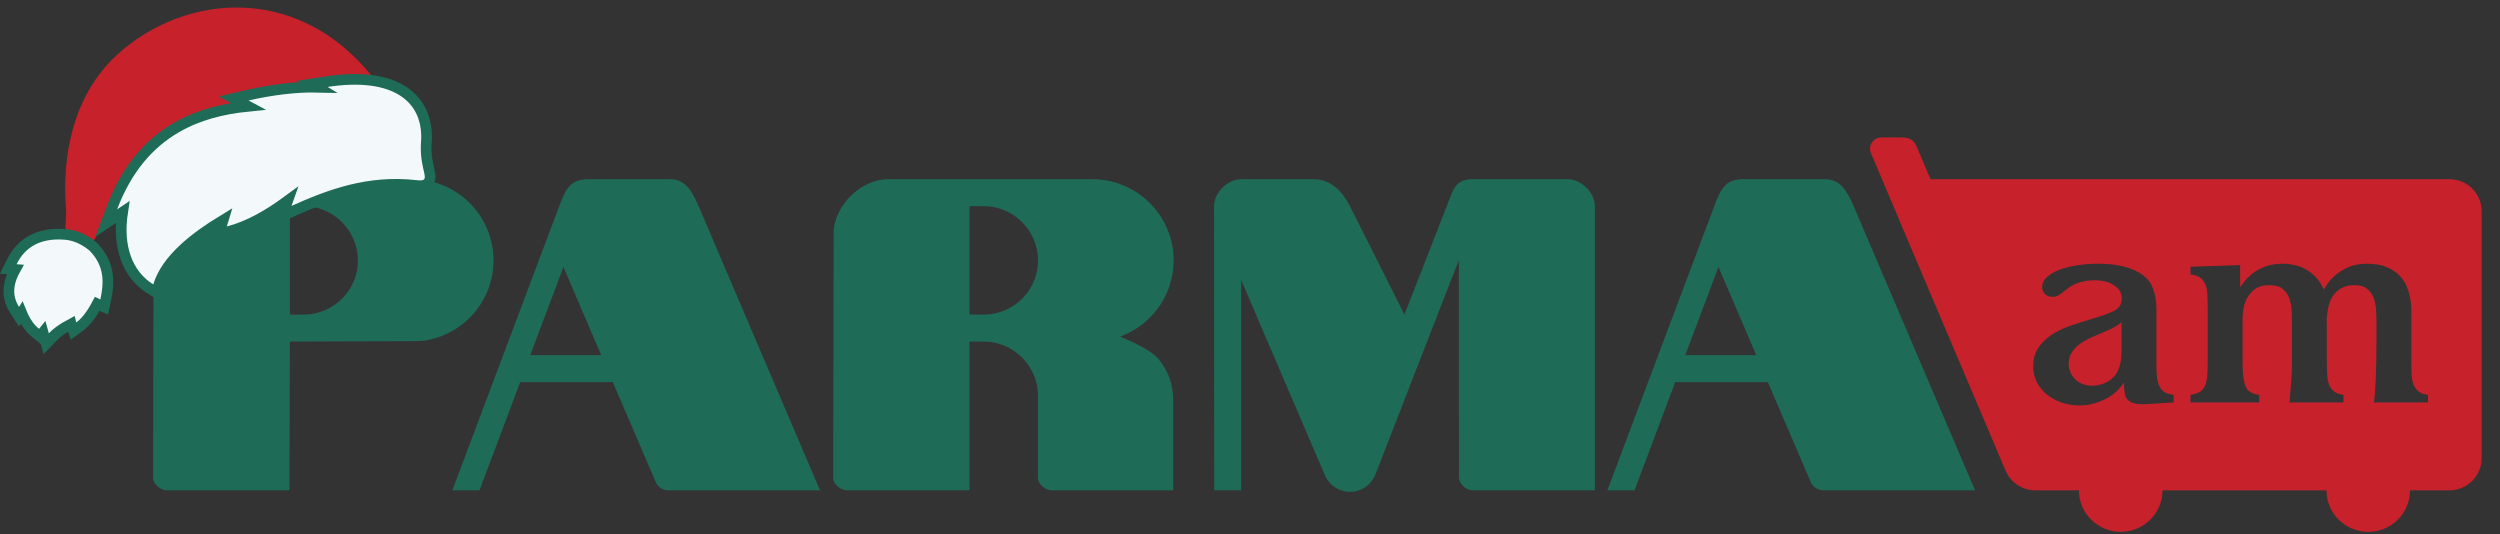
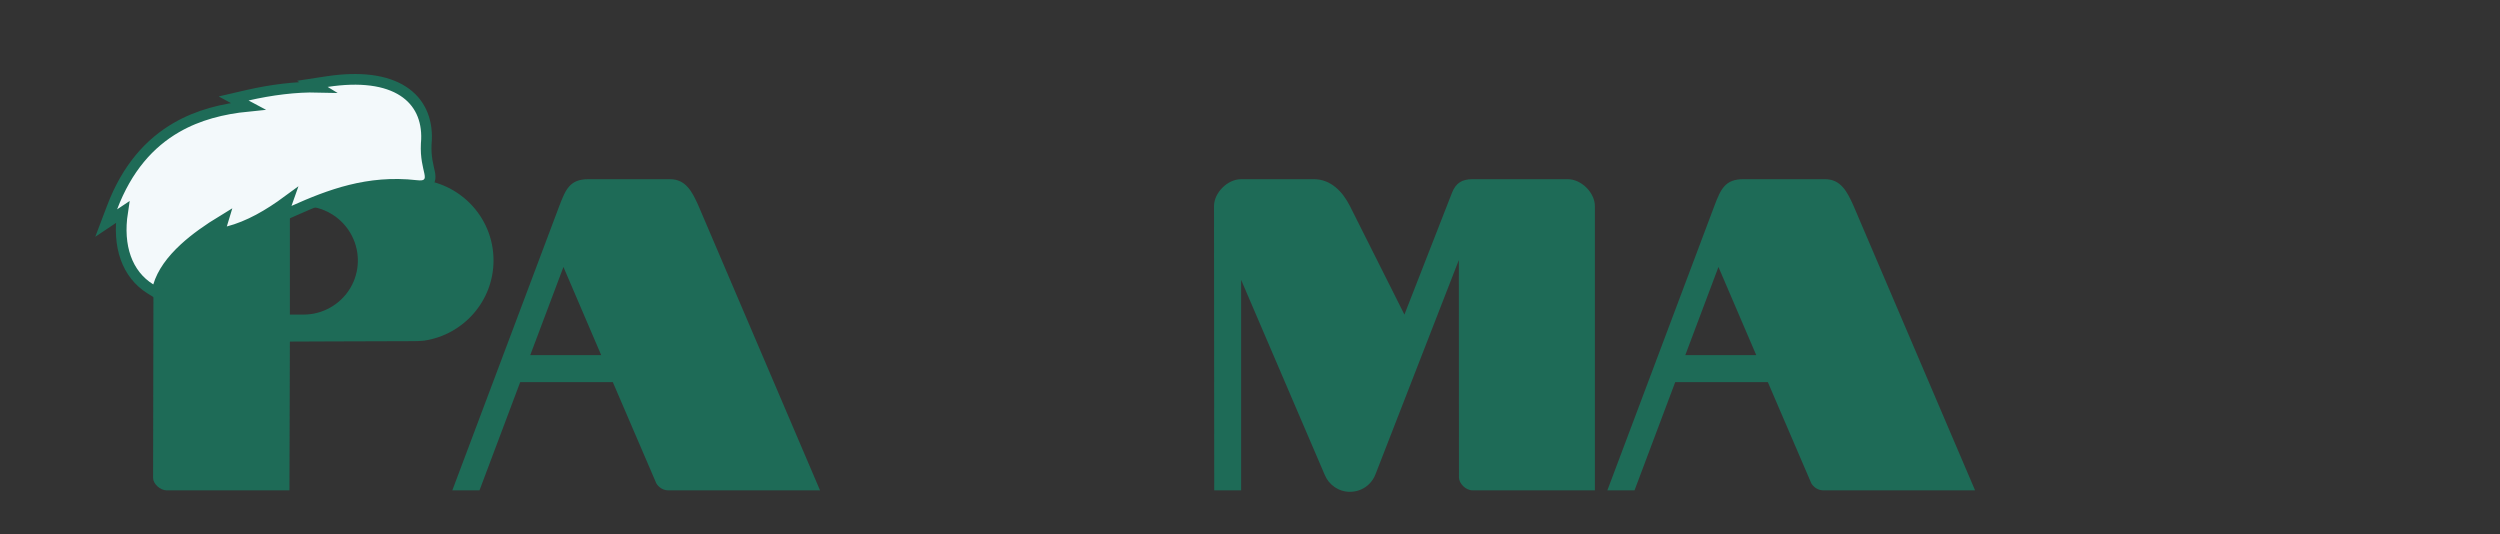
<svg xmlns="http://www.w3.org/2000/svg" width="117" height="25" viewBox="0 0 117 25" fill="none">
  <rect x="0" y="0" width="117" height="25" fill="#333333" stroke="none" />
-   <path d="M98.848 15.367C98.758 15.414 98.642 15.467 98.497 15.525C98.351 15.584 98.165 15.664 97.935 15.765C97.833 15.808 97.717 15.865 97.585 15.937C97.452 16.009 97.33 16.095 97.214 16.197C97.1 16.298 97.004 16.417 96.927 16.552C96.851 16.689 96.813 16.845 96.813 17.022C96.813 17.132 96.833 17.247 96.876 17.37C96.92 17.493 96.984 17.604 97.075 17.705C97.163 17.807 97.279 17.891 97.418 17.953C97.56 18.018 97.727 18.049 97.923 18.049C98.102 18.049 98.275 18.018 98.446 17.953C98.616 17.891 98.766 17.795 98.891 17.668C98.993 17.567 99.07 17.459 99.121 17.344C99.172 17.231 99.211 17.112 99.237 16.989C99.263 16.868 99.276 16.749 99.282 16.634C99.286 16.521 99.288 16.417 99.288 16.323V15.082C99.211 15.141 99.141 15.192 99.078 15.235C99.013 15.275 98.936 15.32 98.848 15.367ZM113.629 18.835H111.101C111.137 18.564 111.164 18.182 111.186 17.688C111.205 17.192 111.217 16.642 111.217 16.033V14.942C111.217 14.807 111.211 14.647 111.198 14.46C111.186 14.274 111.146 14.098 111.084 13.934C111.019 13.769 110.917 13.63 110.777 13.515C110.636 13.402 110.44 13.345 110.184 13.345C109.945 13.345 109.748 13.388 109.591 13.478C109.432 13.566 109.306 13.679 109.208 13.814C109.11 13.948 109.039 14.097 108.998 14.257C108.955 14.419 108.925 14.571 108.908 14.713C108.89 14.858 108.884 14.983 108.888 15.088C108.892 15.194 108.896 15.26 108.896 15.285V16.907C108.896 17.161 108.902 17.381 108.914 17.567C108.927 17.752 108.961 17.908 109.016 18.035C109.071 18.162 109.151 18.261 109.251 18.334C109.353 18.406 109.495 18.455 109.674 18.48V18.835H107.148L107.211 18.086C107.228 17.858 107.24 17.664 107.25 17.502C107.258 17.342 107.262 17.143 107.262 16.907V14.967C107.262 14.815 107.256 14.647 107.242 14.46C107.23 14.274 107.191 14.098 107.128 13.934C107.063 13.769 106.961 13.63 106.822 13.515C106.681 13.402 106.48 13.345 106.215 13.345C105.909 13.345 105.671 13.414 105.502 13.554C105.331 13.693 105.206 13.851 105.125 14.028C105.045 14.206 104.995 14.378 104.978 14.543C104.962 14.707 104.952 14.811 104.952 14.854V16.997C104.952 17.502 104.999 17.867 105.094 18.086C105.186 18.306 105.4 18.437 105.732 18.48V18.835H102.515V18.48C102.703 18.455 102.851 18.406 102.963 18.334C103.073 18.261 103.153 18.162 103.204 18.035C103.255 17.908 103.287 17.758 103.301 17.586C103.312 17.413 103.32 17.215 103.32 16.997V14.307C103.32 14.114 103.314 13.933 103.306 13.763C103.299 13.593 103.269 13.447 103.218 13.32C103.167 13.193 103.088 13.088 102.982 13.002C102.874 12.918 102.719 12.867 102.515 12.849V12.483L104.838 12.406V13.447C104.889 13.37 104.964 13.271 105.06 13.148C105.158 13.025 105.286 12.902 105.443 12.781C105.6 12.658 105.795 12.555 106.024 12.469C106.254 12.385 106.525 12.342 106.842 12.342C107.003 12.342 107.177 12.362 107.364 12.401C107.55 12.438 107.729 12.504 107.9 12.596C108.069 12.689 108.23 12.812 108.377 12.965C108.527 13.117 108.648 13.31 108.743 13.548C108.794 13.472 108.866 13.365 108.965 13.23C109.063 13.095 109.192 12.963 109.353 12.832C109.517 12.699 109.711 12.586 109.941 12.488C110.17 12.391 110.447 12.342 110.771 12.342C111.145 12.342 111.455 12.397 111.702 12.502C111.948 12.607 112.15 12.742 112.307 12.906C112.466 13.072 112.58 13.252 112.653 13.447C112.726 13.64 112.777 13.825 112.806 14.003C112.836 14.181 112.851 14.339 112.851 14.473V16.997C112.851 17.174 112.855 17.346 112.863 17.516C112.871 17.686 112.898 17.838 112.946 17.973C112.993 18.107 113.069 18.219 113.175 18.308C113.281 18.396 113.433 18.455 113.629 18.48V18.835ZM101.725 18.835L100.514 18.91C100.266 18.927 100.068 18.919 99.918 18.886C99.771 18.851 99.657 18.794 99.581 18.714C99.504 18.634 99.455 18.525 99.436 18.39C99.414 18.256 99.402 18.09 99.402 17.897C99.326 18.023 99.223 18.15 99.096 18.277C98.968 18.404 98.817 18.517 98.638 18.619C98.459 18.72 98.259 18.804 98.037 18.872C97.817 18.941 97.574 18.974 97.31 18.974C97.022 18.974 96.747 18.929 96.487 18.841C96.228 18.751 95.998 18.627 95.798 18.466C95.598 18.306 95.441 18.113 95.327 17.891C95.211 17.666 95.154 17.415 95.154 17.136C95.154 16.805 95.231 16.525 95.384 16.292C95.537 16.06 95.737 15.859 95.983 15.689C96.23 15.521 96.509 15.381 96.819 15.271C97.13 15.162 97.442 15.061 97.756 14.967C98.284 14.815 98.673 14.678 98.925 14.555C99.174 14.432 99.3 14.237 99.3 13.966C99.3 13.72 99.184 13.517 98.95 13.357C98.716 13.197 98.408 13.117 98.025 13.117C97.778 13.117 97.542 13.15 97.316 13.218C97.09 13.285 96.876 13.404 96.672 13.573C96.519 13.7 96.405 13.784 96.328 13.825C96.252 13.868 96.162 13.89 96.059 13.89C95.898 13.89 95.776 13.843 95.696 13.751C95.615 13.657 95.574 13.552 95.574 13.433C95.574 13.255 95.649 13.099 95.798 12.965C95.947 12.828 96.146 12.715 96.391 12.621C96.639 12.53 96.92 12.459 97.234 12.412C97.548 12.365 97.872 12.342 98.204 12.342C98.365 12.342 98.546 12.352 98.746 12.367C98.946 12.385 99.145 12.416 99.345 12.463C99.545 12.51 99.742 12.578 99.932 12.666C100.123 12.756 100.296 12.871 100.449 13.015C100.551 13.107 100.631 13.218 100.69 13.345C100.751 13.472 100.798 13.601 100.832 13.732C100.865 13.862 100.889 13.991 100.903 14.118C100.914 14.245 100.92 14.358 100.92 14.46V17.085C100.92 17.381 100.938 17.616 100.971 17.789C101.007 17.961 101.06 18.098 101.132 18.193C101.203 18.291 101.289 18.359 101.386 18.396C101.484 18.435 101.598 18.463 101.725 18.48V18.835ZM114.629 8.386H90.346L89.714 6.893C89.6 6.622 89.441 6.413 88.94 6.432L88.056 6.43C87.683 6.43 87.412 6.807 87.555 7.151C87.555 7.152 87.557 7.154 87.557 7.158L88.91 10.351C88.924 10.39 88.938 10.431 88.956 10.47L93.864 22.03C94.099 22.587 94.647 22.948 95.254 22.948H97.295C97.295 24.021 98.171 24.89 99.251 24.89C100.329 24.89 101.205 24.021 101.205 22.948H108.88C108.88 24.021 109.754 24.89 110.834 24.89C111.914 24.89 112.788 24.021 112.788 22.948H114.629C115.463 22.948 116.141 22.274 116.141 21.447V9.887C116.141 9.057 115.463 8.386 114.629 8.386ZM99.078 15.235C99.013 15.275 98.936 15.32 98.848 15.367C98.758 15.414 98.642 15.467 98.497 15.525C98.351 15.584 98.165 15.664 97.935 15.765C97.833 15.808 97.717 15.865 97.585 15.937C97.452 16.009 97.33 16.095 97.214 16.197C97.1 16.298 97.004 16.417 96.927 16.552C96.851 16.689 96.813 16.845 96.813 17.022C96.813 17.132 96.833 17.247 96.876 17.37C96.92 17.493 96.984 17.604 97.075 17.705C97.163 17.807 97.279 17.891 97.418 17.953C97.56 18.018 97.727 18.049 97.923 18.049C98.102 18.049 98.275 18.018 98.446 17.953C98.616 17.891 98.766 17.795 98.891 17.668C98.993 17.567 99.07 17.459 99.121 17.344C99.172 17.231 99.211 17.112 99.237 16.989C99.263 16.868 99.276 16.749 99.282 16.634C99.286 16.521 99.288 16.417 99.288 16.323V15.082C99.211 15.141 99.141 15.192 99.078 15.235ZM99.078 15.235C99.013 15.275 98.936 15.32 98.848 15.367C98.758 15.414 98.642 15.467 98.497 15.525C98.351 15.584 98.165 15.664 97.935 15.765C97.833 15.808 97.717 15.865 97.585 15.937C97.452 16.009 97.33 16.095 97.214 16.197C97.1 16.298 97.004 16.417 96.927 16.552C96.851 16.689 96.813 16.845 96.813 17.022C96.813 17.132 96.833 17.247 96.876 17.37C96.92 17.493 96.984 17.604 97.075 17.705C97.163 17.807 97.279 17.891 97.418 17.953C97.56 18.018 97.727 18.049 97.923 18.049C98.102 18.049 98.275 18.018 98.446 17.953C98.616 17.891 98.766 17.795 98.891 17.668C98.993 17.567 99.07 17.459 99.121 17.344C99.172 17.231 99.211 17.112 99.237 16.989C99.263 16.868 99.276 16.749 99.282 16.634C99.286 16.521 99.288 16.417 99.288 16.323V15.082C99.211 15.141 99.141 15.192 99.078 15.235Z" fill="#C7212B" />
  <path d="M15.451 14.397C15.083 14.605 14.655 14.723 14.201 14.723H13.566V9.648H14.201C14.655 9.648 15.083 9.767 15.451 9.977C16.227 10.414 16.748 11.246 16.748 12.192C16.748 13.138 16.227 13.964 15.451 14.397ZM19.299 8.386H9.727C8.457 8.386 7.186 9.648 7.186 10.917L7.165 22.372C7.165 22.631 7.483 22.948 7.802 22.948H13.546L13.566 15.986L15.451 15.978L19.339 15.966C19.515 15.966 19.687 15.959 19.855 15.941H19.856C21.691 15.664 23.097 14.088 23.097 12.186C23.097 10.095 21.399 8.398 19.299 8.386Z" fill="#1E6B57" />
-   <path d="M47.28 14.397C46.912 14.605 46.485 14.723 46.03 14.723H45.372V9.648H46.03C46.485 9.648 46.912 9.767 47.28 9.977C48.056 10.414 48.578 11.246 48.578 12.192C48.578 13.138 48.056 13.964 47.28 14.397ZM52.424 15.75C53.884 15.219 54.927 13.823 54.927 12.186C54.927 10.095 53.228 8.398 51.128 8.386H41.556C40.286 8.386 39.015 9.648 39.015 10.917L38.993 22.372C38.993 22.631 39.312 22.947 39.63 22.947H45.374V21.061H45.372V15.986H46.03C46.485 15.986 46.912 16.105 47.28 16.314C47.297 16.325 47.315 16.334 47.332 16.346C48.079 16.789 48.578 17.605 48.578 18.53V22.372C48.578 22.631 48.9 22.947 49.218 22.947H54.905V18.726C54.905 18.016 54.693 17.377 54.227 16.813C53.87 16.382 52.993 15.998 52.424 15.75Z" fill="#1E6B57" />
  <path d="M74.641 9.648V22.947L68.91 22.947C68.592 22.947 68.279 22.621 68.279 22.344L68.274 12.169L64.383 22.171C64.382 22.177 64.379 22.182 64.376 22.186V22.188C64.312 22.362 64.21 22.518 64.081 22.647C63.85 22.876 63.532 23.017 63.179 23.017C62.648 23.017 62.192 22.692 62.001 22.231C62 22.226 61.997 22.222 61.995 22.218L58.085 13.098V22.947H56.826L56.816 9.648C56.816 9.018 57.451 8.386 58.083 8.386H61.489C62.27 8.386 62.83 8.953 63.179 9.648L65.727 14.723L67.956 9.015C68.135 8.565 68.423 8.386 68.91 8.386L73.371 8.386C74.005 8.386 74.641 9.016 74.641 9.648Z" fill="#1E6B57" />
  <path d="M78.872 16.619L80.424 12.494L82.192 16.619H78.872ZM86.752 9.648C86.452 8.975 86.154 8.386 85.413 8.386H81.59C80.732 8.386 80.53 8.85 80.228 9.648L75.225 22.947H76.496L78.4 17.884H82.735C82.735 17.884 84.765 22.611 84.77 22.62C84.863 22.784 85.072 22.947 85.318 22.947H92.433L86.752 9.648Z" fill="#1E6B57" />
  <path d="M24.816 16.619L26.369 12.494L28.136 16.619H24.816ZM32.696 9.648C32.397 8.975 32.098 8.386 31.357 8.386H27.534C26.677 8.386 26.475 8.85 26.172 9.648L21.169 22.947H22.441L24.345 17.884H28.68C28.68 17.884 30.71 22.611 30.715 22.62C30.808 22.784 31.017 22.947 31.263 22.947H38.377L32.696 9.648Z" fill="#1E6B57" />
-   <path fill-rule="evenodd" clip-rule="evenodd" d="M17.809 4.095C14.212 -0.936 8.6 -0.329 5.449 2.592C3.478 4.419 2.856 7.199 3.1 9.922L3.027 11.217L4.182 11.72L5.309 9.347C5.462 10.22 5.723 10.876 6.075 11.346L17.256 5.779L17.809 4.095Z" fill="#C7212B" />
-   <path d="M3.046 10.969C2.436 10.922 1.922 11.013 1.501 11.239C1.078 11.466 0.769 11.817 0.552 12.255L0.388 12.587L0.712 12.611C0.575 12.857 0.478 13.108 0.437 13.363C0.376 13.751 0.447 14.135 0.68 14.498L0.89 14.824L1.01 14.638C1.163 15.014 1.371 15.343 1.669 15.584L1.863 15.742L2.014 15.555L2.045 15.666L2.165 16.087L2.467 15.77C2.625 15.603 2.855 15.412 3.328 15.16L3.331 15.173L3.441 15.494L3.714 15.294C4.016 15.074 4.293 14.712 4.55 14.221L4.594 14.242L4.875 14.368L4.941 14.068C5.029 13.662 5.088 13.233 5.02 12.803C4.951 12.367 4.754 11.943 4.36 11.544L4.35 11.535L4.34 11.527C3.915 11.18 3.484 11.006 3.049 10.968L3.046 10.969Z" fill="#F3F9FB" stroke="#1E6B57" stroke-width="0.5" />
  <path d="M18.869 4.269C18.065 3.747 16.855 3.582 15.293 3.821L14.618 3.924L14.874 4.08C13.859 4.055 12.681 4.205 11.576 4.459L10.934 4.608L11.514 4.923L11.608 4.973C10.424 5.091 9.281 5.377 8.264 5.963C6.996 6.694 5.943 7.874 5.247 9.708L4.97 10.439L5.62 10.005L5.737 9.927C5.493 11.526 5.94 12.841 7.043 13.524L7.321 13.697L7.413 13.383C7.596 12.77 8.018 12.184 8.638 11.614C9.133 11.16 9.746 10.725 10.444 10.301L10.376 10.526L10.245 10.954L10.678 10.841C11.651 10.587 12.572 10.052 13.461 9.399L13.407 9.552L13.211 10.102L13.744 9.865C15.418 9.116 17.232 8.425 19.476 8.681C19.577 8.692 19.673 8.698 19.757 8.688C19.839 8.678 19.944 8.65 20.025 8.564C20.109 8.476 20.129 8.369 20.13 8.291C20.132 8.216 20.118 8.136 20.104 8.067C20.045 7.781 19.916 7.371 19.948 6.732L19.961 6.537C19.998 5.572 19.641 4.77 18.869 4.269Z" fill="#F3F9FB" stroke="#1E6B57" stroke-width="0.5" />
</svg>